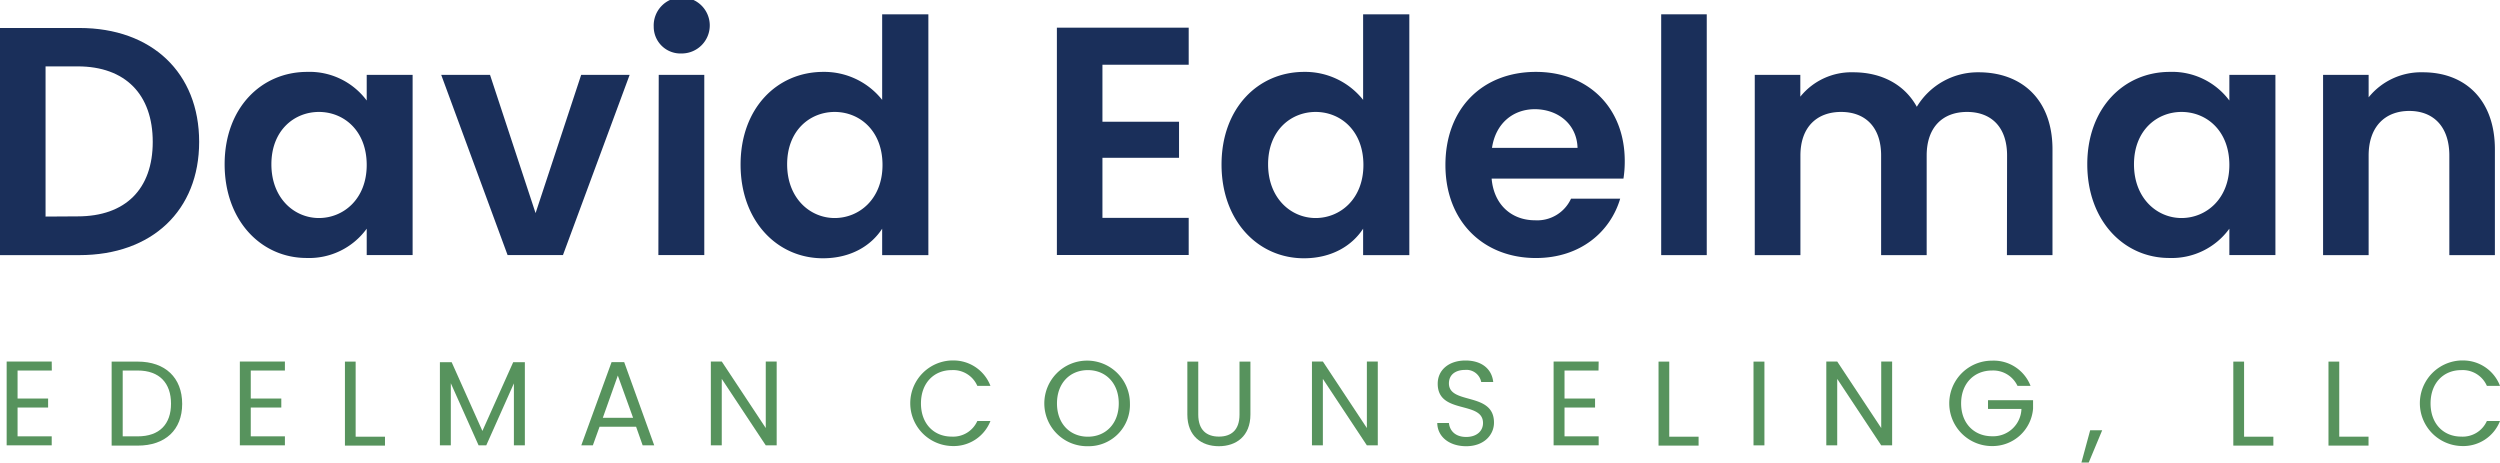
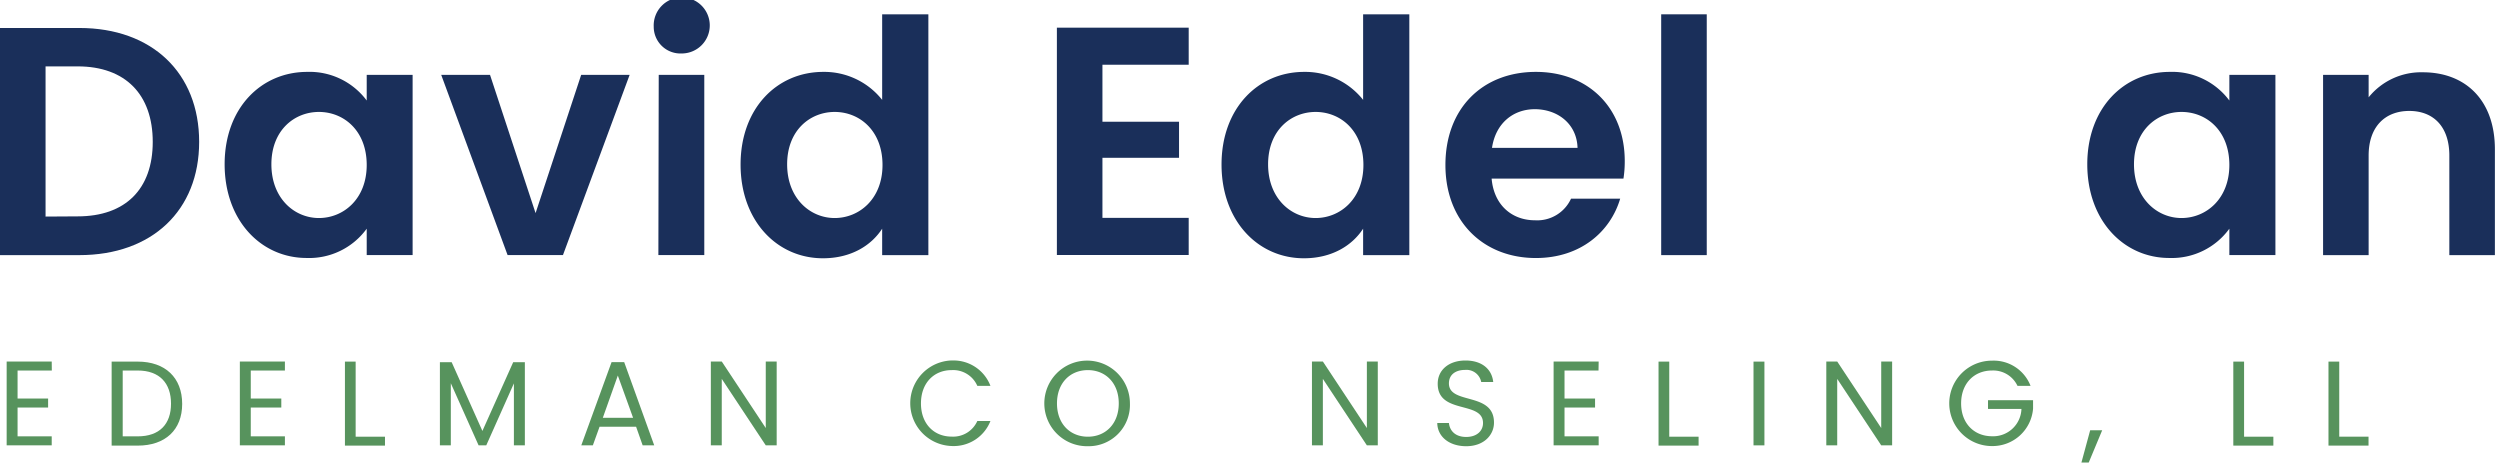
<svg xmlns="http://www.w3.org/2000/svg" id="Layer_1" data-name="Layer 1" viewBox="0 0 499.37 92.4">
  <defs>
    <style>.cls-1{isolation:isolate;}.cls-2{fill:#1a2f5a;}.cls-3{fill:#57935d;}</style>
  </defs>
  <g class="cls-1">
    <path class="cls-2" d="M44.27,32.66c0,13.71-9.43,22.62-23.92,22.62H4.49V9.91H20.35C34.84,9.91,44.27,18.88,44.27,32.66ZM20,47.54c9.56,0,15-5.46,15-14.88S29.58,17.58,20,17.58H13.59v30Z" transform="translate(-4.49 -4.32)" />
    <path class="cls-2" d="M65.85,18.68A14.23,14.23,0,0,1,77.74,24.4V19.27h9.17v36H77.74V50a14.2,14.2,0,0,1-12,5.85c-9.1,0-16.38-7.47-16.38-18.72S56.68,18.68,65.85,18.68Zm2.34,8c-4.88,0-9.49,3.64-9.49,10.46s4.61,10.73,9.49,10.73,9.55-3.77,9.55-10.6S73.19,26.68,68.19,26.68Z" transform="translate(-4.49 -4.32)" />
    <path class="cls-2" d="M102.37,19.27l9.1,27.62,9.11-27.62h9.68l-13.32,36H105.88l-13.26-36Z" transform="translate(-4.49 -4.32)" />
    <path class="cls-2" d="M135.07,9.65A5.6,5.6,0,1,1,140.66,15,5.34,5.34,0,0,1,135.07,9.65Zm1,9.62h9.1v36H136Z" transform="translate(-4.49 -4.32)" />
    <path class="cls-2" d="M168.94,18.68a14.77,14.77,0,0,1,11.76,5.59V7.18h9.23v48.1H180.7V50c-2.14,3.32-6.17,5.91-11.83,5.91-9.17,0-16.45-7.47-16.45-18.72S159.7,18.68,168.94,18.68Zm2.27,8c-4.88,0-9.49,3.64-9.49,10.46s4.61,10.73,9.49,10.73,9.56-3.77,9.56-10.6S176.22,26.68,171.21,26.68Z" transform="translate(-4.49 -4.32)" />
    <path class="cls-2" d="M241.93,17.25H224.7V28.63H240v7.21H224.7v12h17.23v7.41H215.6V9.84h26.33Z" transform="translate(-4.49 -4.32)" />
    <path class="cls-2" d="M265,18.68a14.78,14.78,0,0,1,11.77,5.59V7.18H286v48.1h-9.23V50c-2.15,3.32-6.18,5.91-11.83,5.91-9.17,0-16.45-7.47-16.45-18.72S255.77,18.68,265,18.68Zm2.28,8c-4.88,0-9.49,3.64-9.49,10.46s4.61,10.73,9.49,10.73,9.55-3.77,9.55-10.6S272.28,26.68,267.28,26.68Z" transform="translate(-4.49 -4.32)" />
    <path class="cls-2" d="M311.28,55.86c-10.46,0-18.07-7.28-18.07-18.59s7.41-18.59,18.07-18.59c10.4,0,17.75,7.09,17.75,17.81a21.83,21.83,0,0,1-.26,3.51H302.44c.46,5.33,4.1,8.32,8.65,8.32A7.42,7.42,0,0,0,318.3,44h9.82C326.17,50.6,320.19,55.86,311.28,55.86Zm-8.77-22H319.6c-.13-4.74-3.9-7.73-8.58-7.73C306.67,26.16,303.22,29,302.51,33.89Z" transform="translate(-4.49 -4.32)" />
    <path class="cls-2" d="M336.31,7.18h9.1v48.1h-9.1Z" transform="translate(-4.49 -4.32)" />
-     <path class="cls-2" d="M405.4,35.39c0-5.72-3.18-8.71-8-8.71s-8.06,3-8.06,8.71V55.28h-9.1V35.39c0-5.72-3.19-8.71-8-8.71s-8.12,3-8.12,8.71V55.28H355v-36h9.1v4.35a13.1,13.1,0,0,1,10.59-4.87c5.59,0,10.21,2.4,12.68,6.89a14.24,14.24,0,0,1,12.35-6.89c8.64,0,14.75,5.46,14.75,15.4V55.28h-9.1Z" transform="translate(-4.49 -4.32)" />
    <path class="cls-2" d="M437.9,18.68a14.25,14.25,0,0,1,11.9,5.72V19.27H459v36H449.8V50a14.21,14.21,0,0,1-12,5.85c-9.1,0-16.38-7.47-16.38-18.72S428.74,18.68,437.9,18.68Zm2.34,8c-4.87,0-9.49,3.64-9.49,10.46s4.62,10.73,9.49,10.73,9.56-3.77,9.56-10.6S445.25,26.68,440.24,26.68Z" transform="translate(-4.49 -4.32)" />
    <path class="cls-2" d="M493.74,35.39c0-5.79-3.19-8.91-8-8.91s-8.12,3.12-8.12,8.91V55.28h-9.1v-36h9.1v4.48a13.46,13.46,0,0,1,10.85-5c8.39,0,14.37,5.46,14.37,15.4V55.28h-9.1Z" transform="translate(-4.49 -4.32)" />
  </g>
  <g class="cls-1">
    <path class="cls-3" d="M14.84,78.33H8v5.59h6.1v1.8H8v5.76h6.82v1.8h-9V76.53h9Z" transform="translate(-4.49 -4.32)" />
    <path class="cls-3" d="M40.88,85c0,5.19-3.38,8.33-8.88,8.33H26.79V76.55H32C37.5,76.55,40.88,79.77,40.88,85ZM32,91.48c4.37,0,6.65-2.45,6.65-6.53S36.37,78.33,32,78.33H29V91.48Z" transform="translate(-4.49 -4.32)" />
    <path class="cls-3" d="M61.4,78.33H54.58v5.59h6.1v1.8h-6.1v5.76H61.4v1.8h-9V76.53h9Z" transform="translate(-4.49 -4.32)" />
    <path class="cls-3" d="M75.53,76.55v15h5.86v1.78h-8V76.55Z" transform="translate(-4.49 -4.32)" />
    <path class="cls-3" d="M92.36,76.67h2.35l6.14,13.73L107,76.67h2.33V93.28h-2.19V80.9l-5.52,12.38h-1.53L94.54,80.87V93.28H92.36Z" transform="translate(-4.49 -4.32)" />
    <path class="cls-3" d="M131.55,89.56h-7.3l-1.34,3.72H120.6l6.05-16.63h2.52l6,16.63h-2.31ZM127.9,79.33l-3,8.45h6.05Z" transform="translate(-4.49 -4.32)" />
    <path class="cls-3" d="M159.63,76.53V93.28h-2.18L148.66,80V93.28h-2.18V76.53h2.18l8.79,13.29V76.53Z" transform="translate(-4.49 -4.32)" />
    <path class="cls-3" d="M194.57,76.33a7.89,7.89,0,0,1,7.76,5.07h-2.62a5.26,5.26,0,0,0-5.14-3.15c-3.5,0-6.12,2.55-6.12,6.65s2.62,6.63,6.12,6.63a5.28,5.28,0,0,0,5.14-3.12h2.62a7.88,7.88,0,0,1-7.76,5,8.55,8.55,0,0,1,0-17.09Z" transform="translate(-4.49 -4.32)" />
    <path class="cls-3" d="M221.79,93.45a8.55,8.55,0,1,1,8.4-8.55A8.25,8.25,0,0,1,221.79,93.45Zm0-1.9c3.53,0,6.17-2.57,6.17-6.65s-2.64-6.65-6.17-6.65-6.17,2.55-6.17,6.65S218.26,91.55,221.79,91.55Z" transform="translate(-4.49 -4.32)" />
-     <path class="cls-3" d="M241.66,76.55h2.18V87.14c0,3.07,1.66,4.39,4.13,4.39s4.11-1.32,4.11-4.39V76.55h2.18V87.11c0,4.35-2.86,6.34-6.31,6.34s-6.29-2-6.29-6.34Z" transform="translate(-4.49 -4.32)" />
    <path class="cls-3" d="M279.7,76.53V93.28h-2.18L268.73,80V93.28h-2.18V76.53h2.18l8.79,13.29V76.53Z" transform="translate(-4.49 -4.32)" />
    <path class="cls-3" d="M297.36,93.45c-3.36,0-5.73-1.87-5.78-4.63h2.33c.14,1.39,1.13,2.78,3.45,2.78,2.12,0,3.36-1.2,3.36-2.78,0-4.52-9.05-1.64-9.05-7.85,0-2.76,2.24-4.64,5.55-4.64s5.28,1.76,5.54,4.3h-2.4a3,3,0,0,0-3.24-2.42c-1.8,0-3.21.88-3.21,2.69,0,4.32,9,1.63,9,7.82C302.93,91.1,301,93.45,297.36,93.45Z" transform="translate(-4.49 -4.32)" />
    <path class="cls-3" d="M323.79,78.33H317v5.59h6.1v1.8H317v5.76h6.82v1.8h-9V76.53h9Z" transform="translate(-4.49 -4.32)" />
    <path class="cls-3" d="M337.92,76.55v15h5.86v1.78h-8V76.55Z" transform="translate(-4.49 -4.32)" />
    <path class="cls-3" d="M354.75,76.55h2.18V93.28h-2.18Z" transform="translate(-4.49 -4.32)" />
    <path class="cls-3" d="M382.44,76.53V93.28h-2.18L371.47,80V93.28h-2.18V76.53h2.18l8.79,13.29V76.53Z" transform="translate(-4.49 -4.32)" />
    <path class="cls-3" d="M410.09,81.4h-2.61a5.35,5.35,0,0,0-5.09-3.07c-3.53,0-6.17,2.54-6.17,6.57s2.64,6.56,6.17,6.56A5.65,5.65,0,0,0,408.27,86h-6.68V84.26h9v1.68a8.12,8.12,0,0,1-8.21,7.48,8.53,8.53,0,0,1,0-17.06A7.9,7.9,0,0,1,410.09,81.4Z" transform="translate(-4.49 -4.32)" />
    <path class="cls-3" d="M422,90.26h2.4l-2.69,6.45h-1.46Z" transform="translate(-4.49 -4.32)" />
    <path class="cls-3" d="M452.74,76.55v15h5.85v1.78h-8V76.55Z" transform="translate(-4.49 -4.32)" />
    <path class="cls-3" d="M471.75,76.55v15h5.85v1.78h-8V76.55Z" transform="translate(-4.49 -4.32)" />
-     <path class="cls-3" d="M496.11,76.33a7.88,7.88,0,0,1,7.75,5.07h-2.62a5.26,5.26,0,0,0-5.13-3.15c-3.51,0-6.12,2.55-6.12,6.65s2.61,6.63,6.12,6.63a5.28,5.28,0,0,0,5.13-3.12h2.62a7.87,7.87,0,0,1-7.75,5,8.55,8.55,0,0,1,0-17.09Z" transform="translate(-4.49 -4.32)" />
  </g>
</svg>